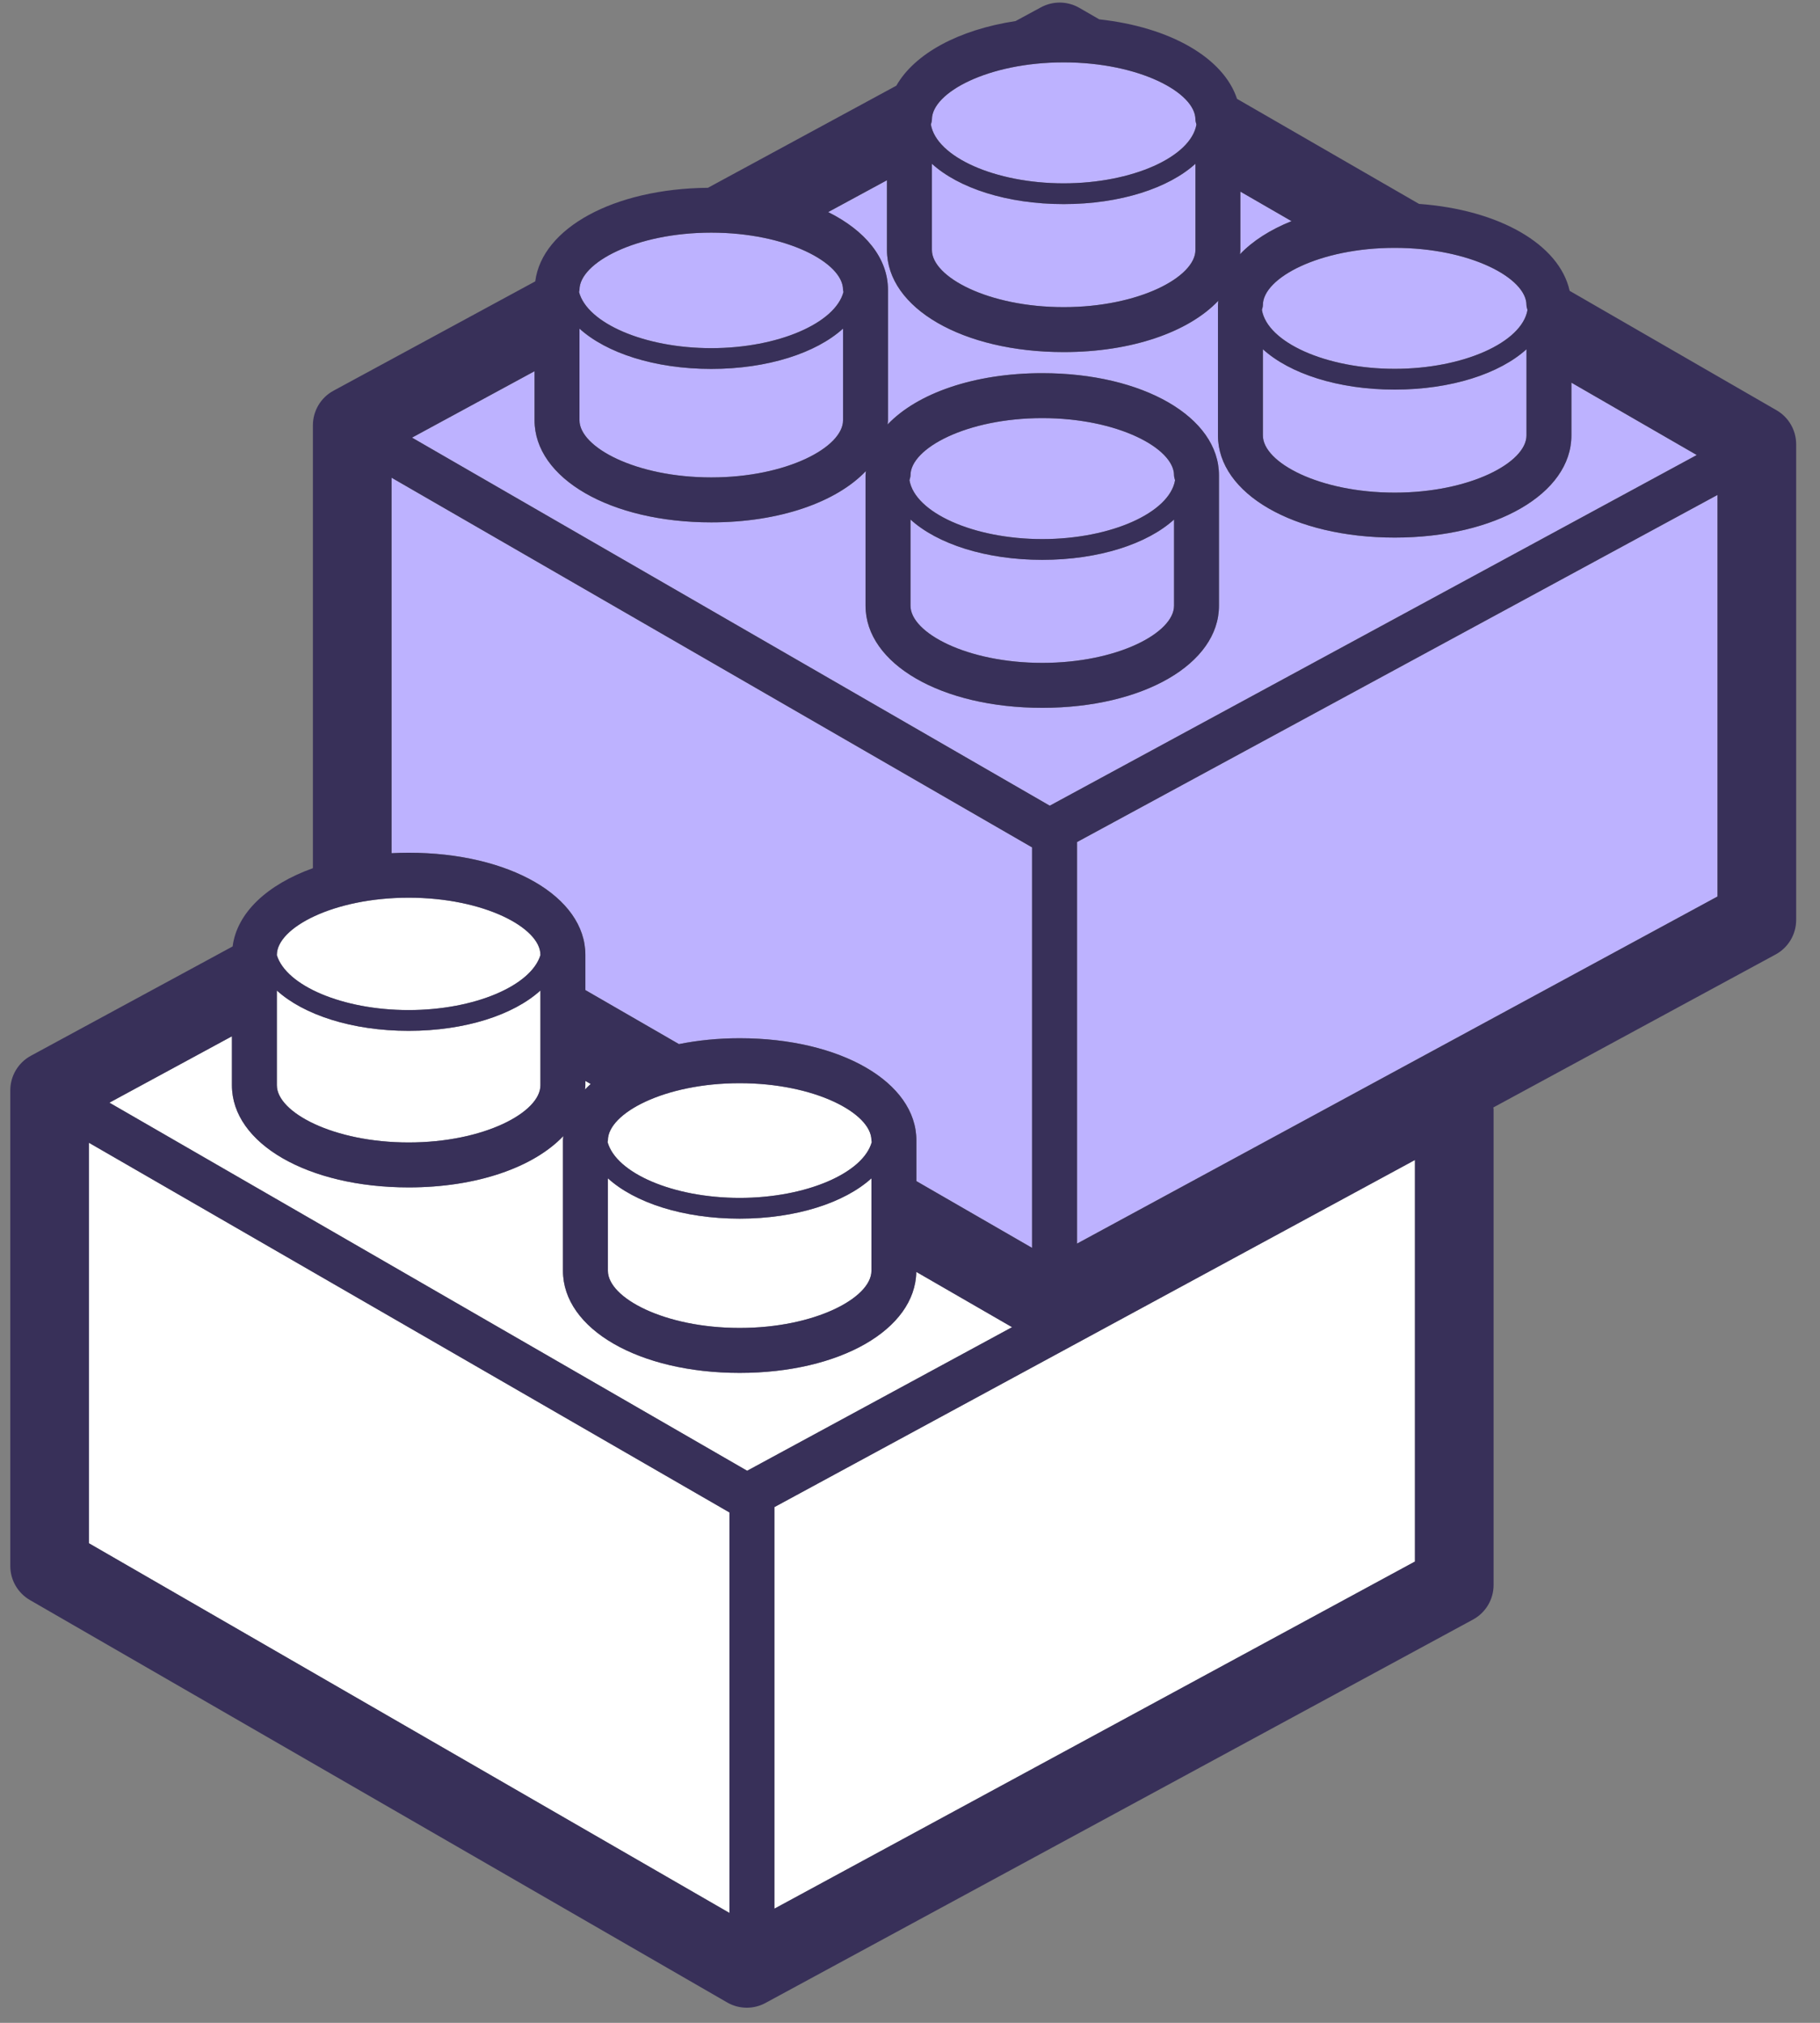
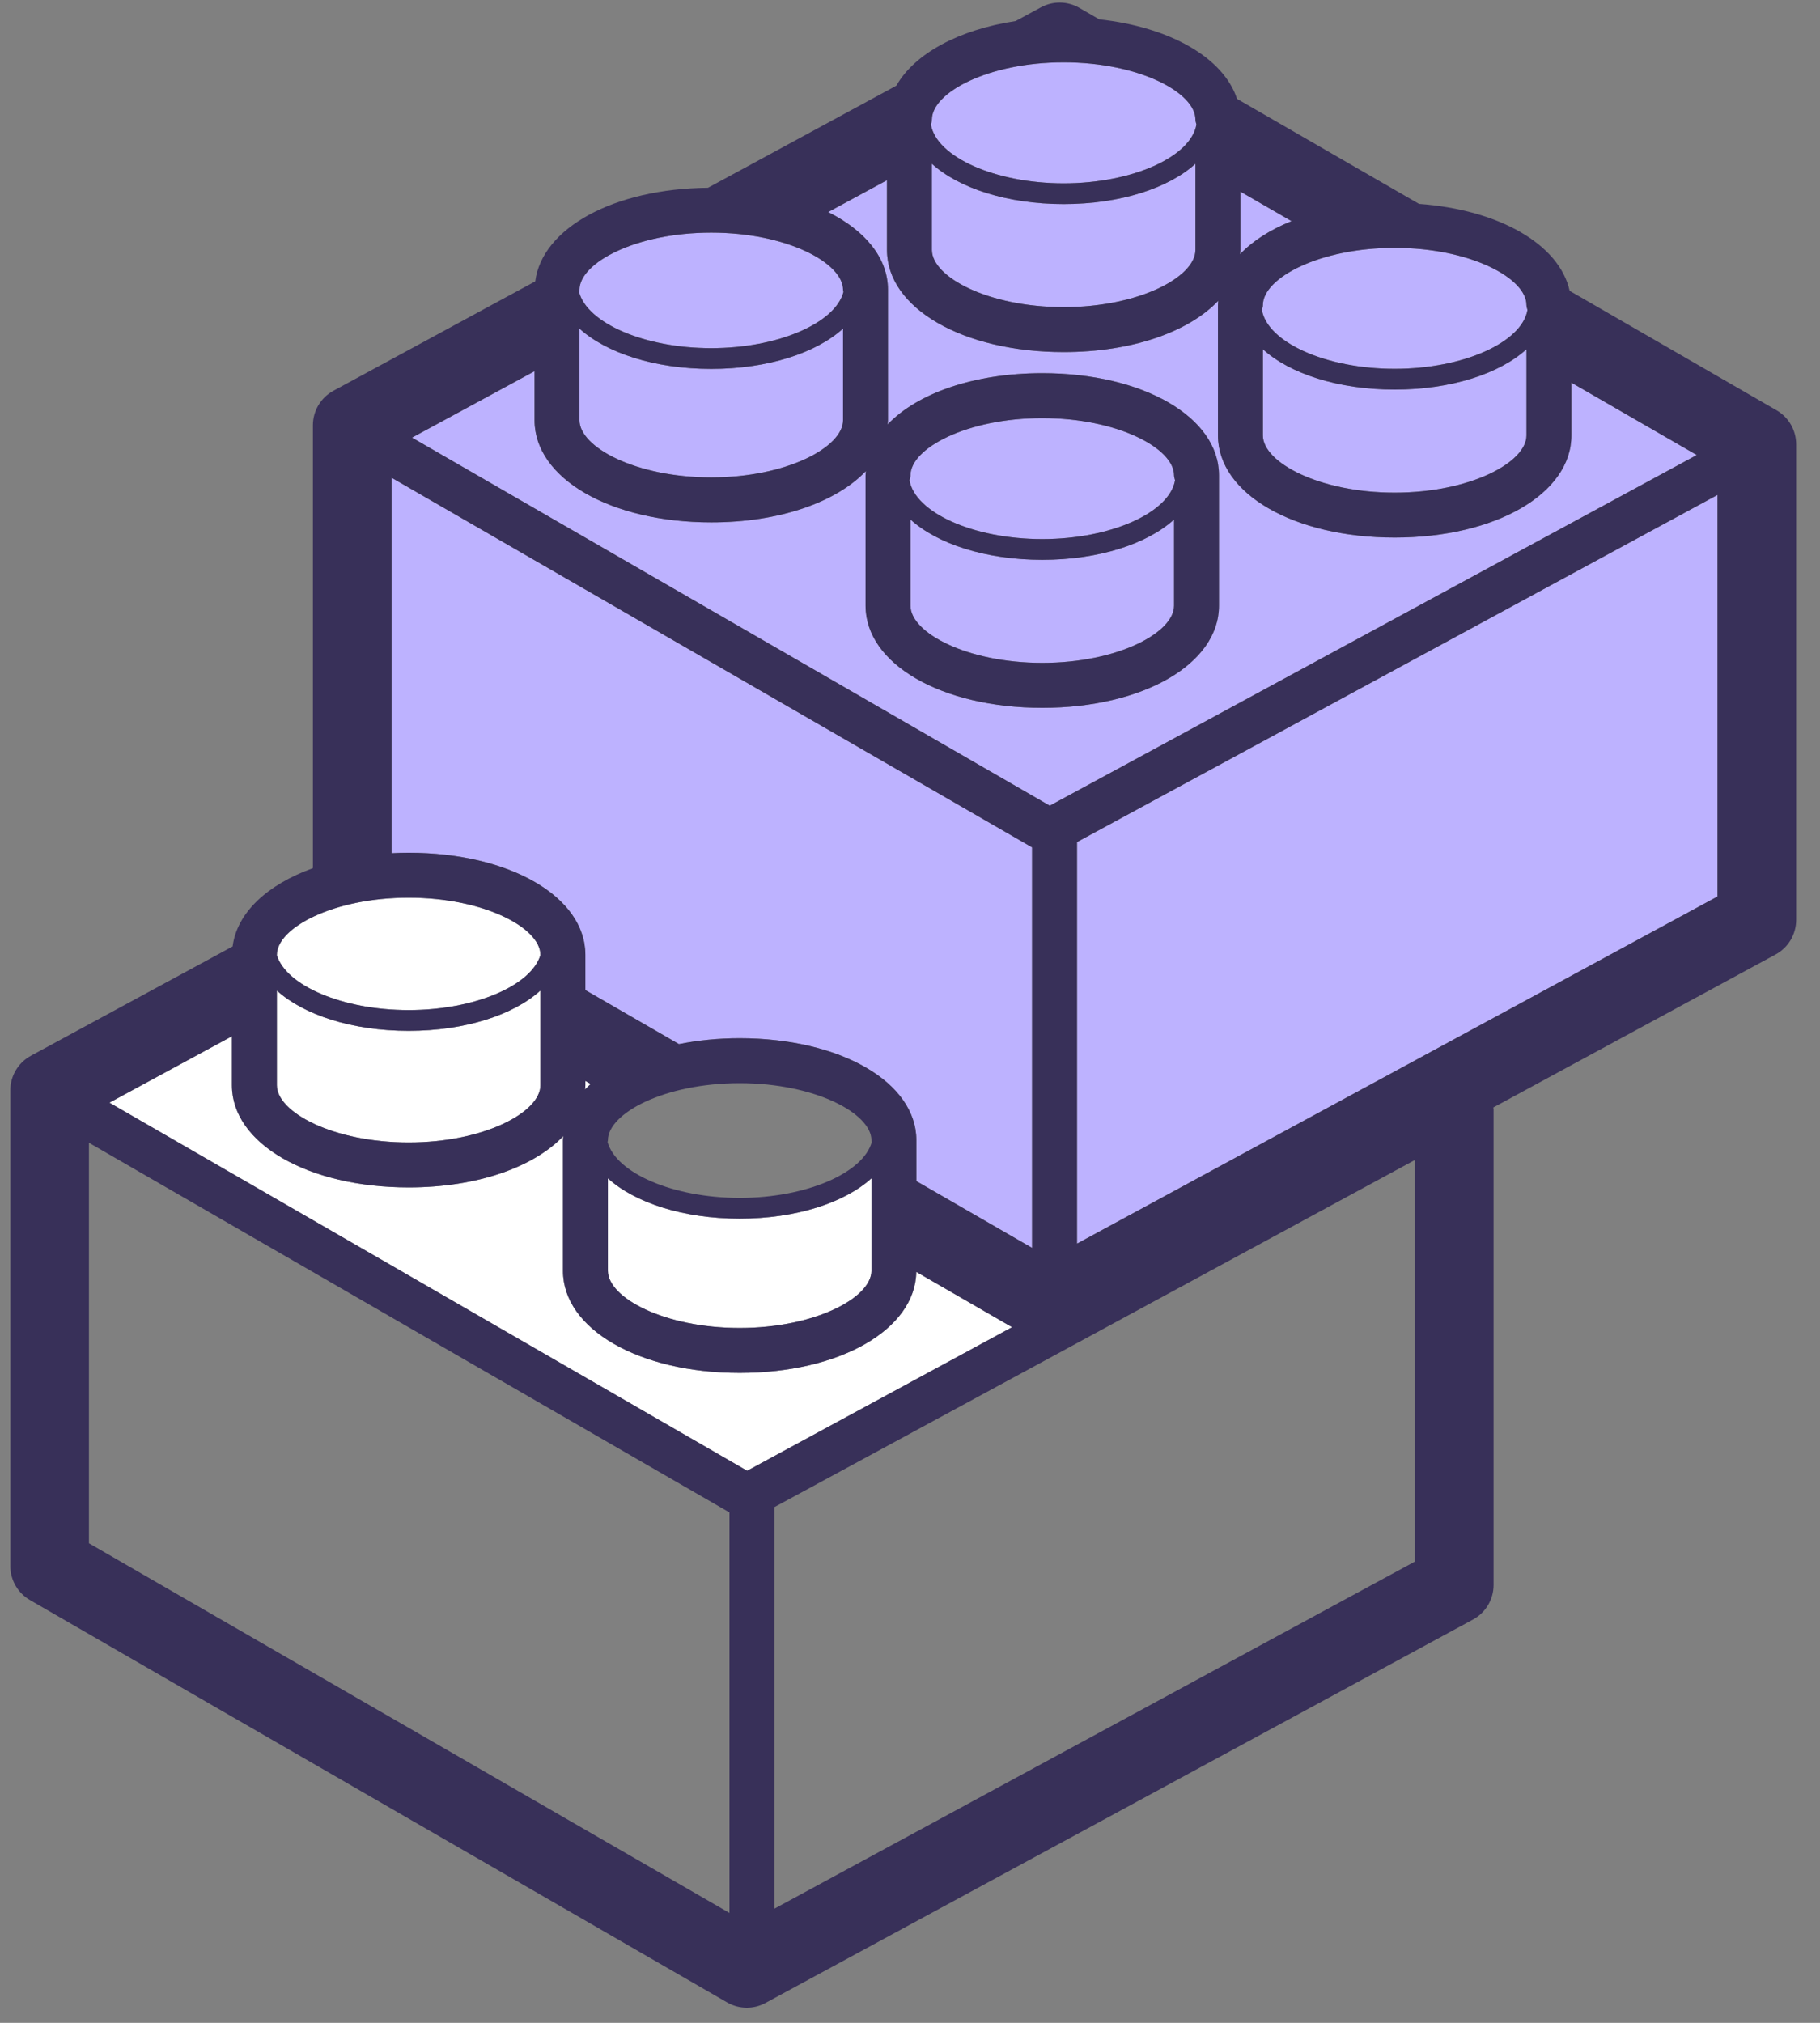
<svg xmlns="http://www.w3.org/2000/svg" width="81" height="90" viewBox="0 0 81 90" fill="none">
  <rect x="0" y="0" width="81" height="90" fill="#808080" stroke="none" />
  <g clip-path="url(#clip0_4120_82095)">
-     <path d="M32.465 67.292L3.958 50.844V68.663L32.465 85.111V67.292Z" fill="white" />
+     <path d="M32.465 67.292V68.663L32.465 85.111V67.292Z" fill="white" />
    <path d="M26.052 48.287C26.052 48.351 26.04 48.413 26.036 48.476C26.116 48.392 26.201 48.309 26.29 48.229L26.052 48.091V48.287Z" fill="white" />
    <path d="M40.78 56.589C40.736 59.155 37.374 61.083 32.919 61.083C28.435 61.083 25.055 59.13 25.055 56.54V50.736C25.055 50.672 25.066 50.611 25.07 50.547C23.753 51.932 21.226 52.83 18.187 52.83C13.703 52.83 10.322 50.877 10.322 48.287V46.106L4.869 49.06L33.252 65.437L45.043 59.049L40.78 56.589Z" fill="white" />
-     <path d="M34.465 67.054V84.921L62.973 69.476V51.61L34.465 67.054Z" fill="white" />
    <path d="M18.188 37.94C22.671 37.94 26.052 39.893 26.052 42.483V44.05L30.217 46.454C31.054 46.287 31.959 46.193 32.919 46.193C37.403 46.193 40.784 48.146 40.784 50.736V52.55L45.933 55.521V37.702L17.426 21.254V37.961C17.676 37.948 17.929 37.94 18.188 37.94Z" fill="#BDB2FF" />
    <path d="M69.935 17.025V19.375C69.935 21.965 66.555 23.918 62.071 23.918C57.587 23.918 54.206 21.965 54.206 19.375V13.571C54.206 13.507 54.217 13.445 54.221 13.382C52.905 14.767 50.377 15.665 47.339 15.665C42.855 15.665 39.474 13.712 39.474 11.122V8.019L36.858 9.436C38.505 10.257 39.519 11.479 39.519 12.894V18.697C39.519 18.761 39.508 18.822 39.504 18.885C40.821 17.501 43.349 16.603 46.387 16.603C50.87 16.603 54.251 18.556 54.251 21.147V26.95C54.251 29.54 50.87 31.493 46.387 31.493C41.902 31.493 38.521 29.54 38.521 26.95V21.147C38.521 21.083 38.533 21.022 38.537 20.959C37.22 22.343 34.692 23.241 31.654 23.241C27.171 23.241 23.79 21.288 23.79 18.697V16.516L18.337 19.471L46.72 35.847L75.516 20.245L69.935 17.025Z" fill="#BDB2FF" />
    <path d="M47.933 37.465V55.331L76.439 39.887V22.02L47.933 37.465Z" fill="#BDB2FF" />
    <path d="M55.203 11.122C55.203 11.186 55.192 11.248 55.188 11.311C55.749 10.72 56.531 10.22 57.48 9.839L55.203 8.525V11.122Z" fill="#BDB2FF" />
    <path d="M46.387 29.493C49.743 29.493 52.251 28.151 52.251 26.95V23.116C51.059 24.198 48.905 24.909 46.387 24.909C43.867 24.909 41.713 24.198 40.522 23.115V26.95C40.522 28.151 43.03 29.493 46.387 29.493Z" fill="#BDB2FF" />
    <path d="M46.387 23.985C49.446 23.985 52.049 22.808 52.296 21.369C52.279 21.296 52.251 21.226 52.251 21.147C52.251 19.946 49.743 18.603 46.387 18.603C43.031 18.603 40.522 19.946 40.522 21.147C40.522 21.224 40.494 21.293 40.477 21.366C40.721 22.806 43.326 23.985 46.387 23.985Z" fill="#BDB2FF" />
    <path d="M31.654 21.241C35.011 21.241 37.52 19.898 37.52 18.697V14.62C36.328 15.702 34.173 16.414 31.654 16.414C29.136 16.414 26.982 15.703 25.79 14.621V18.697C25.79 19.898 28.298 21.241 31.654 21.241Z" fill="#BDB2FF" />
    <path d="M31.655 15.49C34.631 15.49 37.176 14.376 37.539 12.99C37.536 12.957 37.52 12.928 37.52 12.894C37.52 11.694 35.011 10.351 31.655 10.351C28.298 10.351 25.79 11.694 25.79 12.894C25.79 12.929 25.774 12.958 25.77 12.992C26.136 14.377 28.68 15.49 31.655 15.49Z" fill="#BDB2FF" />
    <path d="M62.071 21.918C65.428 21.918 67.936 20.575 67.936 19.375V15.54C66.744 16.622 64.59 17.334 62.071 17.334C59.552 17.334 57.397 16.622 56.206 15.539V19.375C56.206 20.575 58.715 21.918 62.071 21.918Z" fill="#BDB2FF" />
    <path d="M47.339 13.665C50.695 13.665 53.203 12.322 53.203 11.122V7.287C52.012 8.369 49.857 9.081 47.339 9.081C44.82 9.081 42.666 8.369 41.475 7.287V11.122C41.475 12.322 43.982 13.665 47.339 13.665Z" fill="#BDB2FF" />
    <path d="M53.248 5.541C53.231 5.467 53.203 5.397 53.203 5.318C53.203 4.118 50.695 2.775 47.339 2.775C43.982 2.775 41.475 4.118 41.475 5.318C41.475 5.397 41.447 5.467 41.43 5.541C41.677 6.98 44.28 8.157 47.339 8.157C50.398 8.157 53.001 6.98 53.248 5.541Z" fill="#BDB2FF" />
    <path d="M32.919 59.083C36.275 59.083 38.784 57.74 38.784 56.54V52.426C37.593 53.508 35.438 54.22 32.919 54.22C30.4 54.22 28.246 53.508 27.055 52.426V56.54C27.055 57.74 29.562 59.083 32.919 59.083Z" fill="white" />
-     <path d="M38.784 50.736C38.784 49.536 36.276 48.193 32.919 48.193C29.563 48.193 27.055 49.536 27.055 50.736C27.055 50.762 27.042 50.784 27.04 50.81C27.417 52.19 29.953 53.297 32.919 53.297C35.886 53.297 38.423 52.19 38.799 50.81C38.797 50.784 38.784 50.762 38.784 50.736Z" fill="white" />
    <path d="M18.188 50.83C21.544 50.83 24.052 49.487 24.052 48.287V44.069C22.861 45.152 20.706 45.864 18.186 45.864C15.668 45.864 13.514 45.152 12.322 44.071V48.287C12.322 49.487 14.831 50.83 18.188 50.83Z" fill="white" />
    <path d="M18.187 44.94C21.126 44.94 23.642 43.853 24.054 42.491C24.054 42.488 24.052 42.486 24.052 42.483C24.052 41.283 21.544 39.94 18.188 39.94C14.832 39.94 12.323 41.283 12.323 42.483C12.323 42.487 12.32 42.491 12.32 42.495C12.736 43.855 15.25 44.94 18.187 44.94Z" fill="white" />
    <path d="M67.936 13.571C67.936 12.371 65.428 11.028 62.072 11.028C58.715 11.028 56.206 12.371 56.206 13.571C56.206 13.649 56.179 13.718 56.162 13.79C56.406 15.231 59.01 16.41 62.072 16.41C65.131 16.41 67.734 15.233 67.981 13.793C67.963 13.72 67.936 13.65 67.936 13.571Z" fill="#BDB2FF" />
    <path d="M79.064 18.252L69.858 12.94C69.402 10.875 66.73 9.333 63.155 9.072L55.054 4.398C54.454 2.573 52.083 1.205 48.923 0.861L48.036 0.349C47.509 0.045 46.863 0.036 46.327 0.326L45.199 0.937C42.659 1.323 40.705 2.388 39.892 3.812L31.508 8.355C27.317 8.395 24.127 10.146 23.821 12.519L14.842 17.384C14.277 17.689 13.926 18.28 13.926 18.922V38.627C11.896 39.355 10.547 40.606 10.353 42.109L1.374 46.973C0.81 47.279 0.458 47.87 0.458 48.512V69.674C0.458 70.299 0.792 70.877 1.333 71.19L32.361 89.092C32.632 89.249 32.935 89.327 33.236 89.327C33.523 89.327 33.81 89.257 34.07 89.115L65.557 72.057C66.121 71.752 66.473 71.161 66.473 70.519V49.356C66.473 49.328 66.463 49.301 66.462 49.273L79.023 42.467C79.588 42.162 79.939 41.571 79.939 40.929V19.767C79.939 19.142 79.606 18.564 79.064 18.252ZM46.72 35.847L18.337 19.471L23.79 16.516V18.697C23.79 21.288 27.171 23.241 31.654 23.241C34.692 23.241 37.22 22.343 38.537 20.959C38.533 21.022 38.522 21.083 38.522 21.147V26.95C38.522 29.54 41.902 31.493 46.387 31.493C50.87 31.493 54.251 29.54 54.251 26.95V21.147C54.251 18.556 50.87 16.603 46.387 16.603C43.349 16.603 40.821 17.501 39.504 18.885C39.508 18.822 39.52 18.761 39.52 18.697V12.894C39.52 11.479 38.505 10.257 36.858 9.436L39.475 8.019V11.122C39.475 13.712 42.855 15.665 47.339 15.665C50.377 15.665 52.905 14.767 54.221 13.382C54.217 13.445 54.206 13.507 54.206 13.571V19.375C54.206 21.965 57.587 23.918 62.071 23.918C66.555 23.918 69.936 21.965 69.936 19.375V17.025L75.516 20.245L46.72 35.847ZM40.522 21.147C40.522 19.946 43.03 18.603 46.387 18.603C49.743 18.603 52.251 19.946 52.251 21.147C52.251 21.226 52.279 21.295 52.296 21.369C52.049 22.808 49.446 23.985 46.387 23.985C43.325 23.985 40.721 22.806 40.477 21.366C40.494 21.293 40.522 21.224 40.522 21.147ZM40.522 23.115C41.713 24.198 43.867 24.909 46.387 24.909C48.905 24.909 51.059 24.198 52.251 23.116V26.95C52.251 28.151 49.743 29.493 46.387 29.493C43.03 29.493 40.522 28.151 40.522 26.95V23.115ZM25.77 12.992C25.774 12.958 25.79 12.929 25.79 12.894C25.79 11.694 28.298 10.351 31.654 10.351C35.011 10.351 37.52 11.694 37.52 12.894C37.52 12.928 37.536 12.957 37.539 12.99C37.176 14.376 34.631 15.49 31.654 15.49C28.679 15.49 26.135 14.377 25.77 12.992ZM25.79 14.621C26.982 15.703 29.136 16.414 31.654 16.414C34.173 16.414 36.328 15.702 37.52 14.62V18.697C37.52 19.898 35.011 21.241 31.654 21.241C28.298 21.241 25.79 19.898 25.79 18.697V14.621ZM62.071 16.41C59.01 16.41 56.406 15.231 56.162 13.79C56.179 13.718 56.206 13.649 56.206 13.571C56.206 12.371 58.715 11.028 62.071 11.028C65.428 11.028 67.936 12.371 67.936 13.571C67.936 13.65 67.963 13.72 67.981 13.793C67.734 15.233 65.13 16.41 62.071 16.41ZM56.206 15.539C57.397 16.622 59.552 17.334 62.071 17.334C64.59 17.334 66.744 16.622 67.936 15.54V19.375C67.936 20.575 65.428 21.918 62.071 21.918C58.715 21.918 56.206 20.575 56.206 19.375V15.539ZM55.188 11.311C55.192 11.248 55.203 11.186 55.203 11.122V8.525L57.48 9.839C56.532 10.22 55.749 10.72 55.188 11.311ZM41.475 7.287C42.666 8.369 44.82 9.081 47.339 9.081C49.857 9.081 52.012 8.369 53.203 7.287V11.122C53.203 12.322 50.695 13.665 47.339 13.665C43.982 13.665 41.475 12.322 41.475 11.122V7.287ZM41.43 5.541C41.447 5.467 41.475 5.397 41.475 5.318C41.475 4.118 43.982 2.775 47.339 2.775C50.695 2.775 53.203 4.118 53.203 5.318C53.203 5.397 53.231 5.467 53.248 5.54C53.001 6.98 50.398 8.157 47.339 8.157C44.28 8.157 41.677 6.98 41.43 5.541ZM45.933 37.702V55.521L40.784 52.55V50.736C40.784 48.146 37.403 46.193 32.919 46.193C31.959 46.193 31.054 46.287 30.217 46.454L26.052 44.05V42.483C26.052 39.893 22.671 37.94 18.188 37.94C17.93 37.94 17.676 37.948 17.426 37.961V21.254L45.933 37.702ZM33.252 65.437L4.869 49.06L10.322 46.106V48.287C10.322 50.877 13.703 52.83 18.188 52.83C21.226 52.83 23.753 51.932 25.07 50.547C25.066 50.611 25.055 50.672 25.055 50.736V56.54C25.055 59.13 28.436 61.083 32.919 61.083C37.374 61.083 40.736 59.155 40.78 56.589L45.043 59.049L33.252 65.437ZM32.919 53.297C29.953 53.297 27.416 52.189 27.04 50.81C27.042 50.784 27.055 50.762 27.055 50.736C27.055 49.536 29.562 48.193 32.919 48.193C36.275 48.193 38.784 49.536 38.784 50.736C38.784 50.762 38.797 50.784 38.799 50.81C38.422 52.189 35.885 53.297 32.919 53.297ZM27.055 52.426C28.246 53.508 30.4 54.22 32.919 54.22C35.438 54.22 37.593 53.508 38.784 52.426V56.54C38.784 57.74 36.275 59.083 32.919 59.083C29.562 59.083 27.055 57.74 27.055 56.54V52.426ZM26.036 48.476C26.041 48.413 26.052 48.351 26.052 48.287V48.091L26.29 48.229C26.201 48.309 26.116 48.392 26.036 48.476ZM12.32 42.495C12.32 42.491 12.322 42.487 12.322 42.483C12.322 41.283 14.831 39.94 18.188 39.94C21.544 39.94 24.052 41.283 24.052 42.483C24.052 42.486 24.053 42.488 24.053 42.491C23.642 43.853 21.126 44.94 18.186 44.94C15.25 44.94 12.736 43.855 12.32 42.495ZM12.322 44.071C13.514 45.152 15.668 45.864 18.186 45.864C20.706 45.864 22.861 45.152 24.052 44.069V48.287C24.052 49.487 21.544 50.83 18.188 50.83C14.831 50.83 12.322 49.487 12.322 48.287V44.071ZM3.958 50.844L32.465 67.292V85.111L3.958 68.663V50.844ZM34.465 84.921V67.054L62.973 51.61V69.476L34.465 84.921ZM47.933 55.331V37.465L76.439 22.02V39.887L47.933 55.331Z" fill="#383059" />
  </g>
  <defs>
    <clipPath id="clip0_4120_82095">
      <rect width="80" height="89.213" fill="white" transform="translate(0.199 0.114)" />
    </clipPath>
  </defs>
</svg>